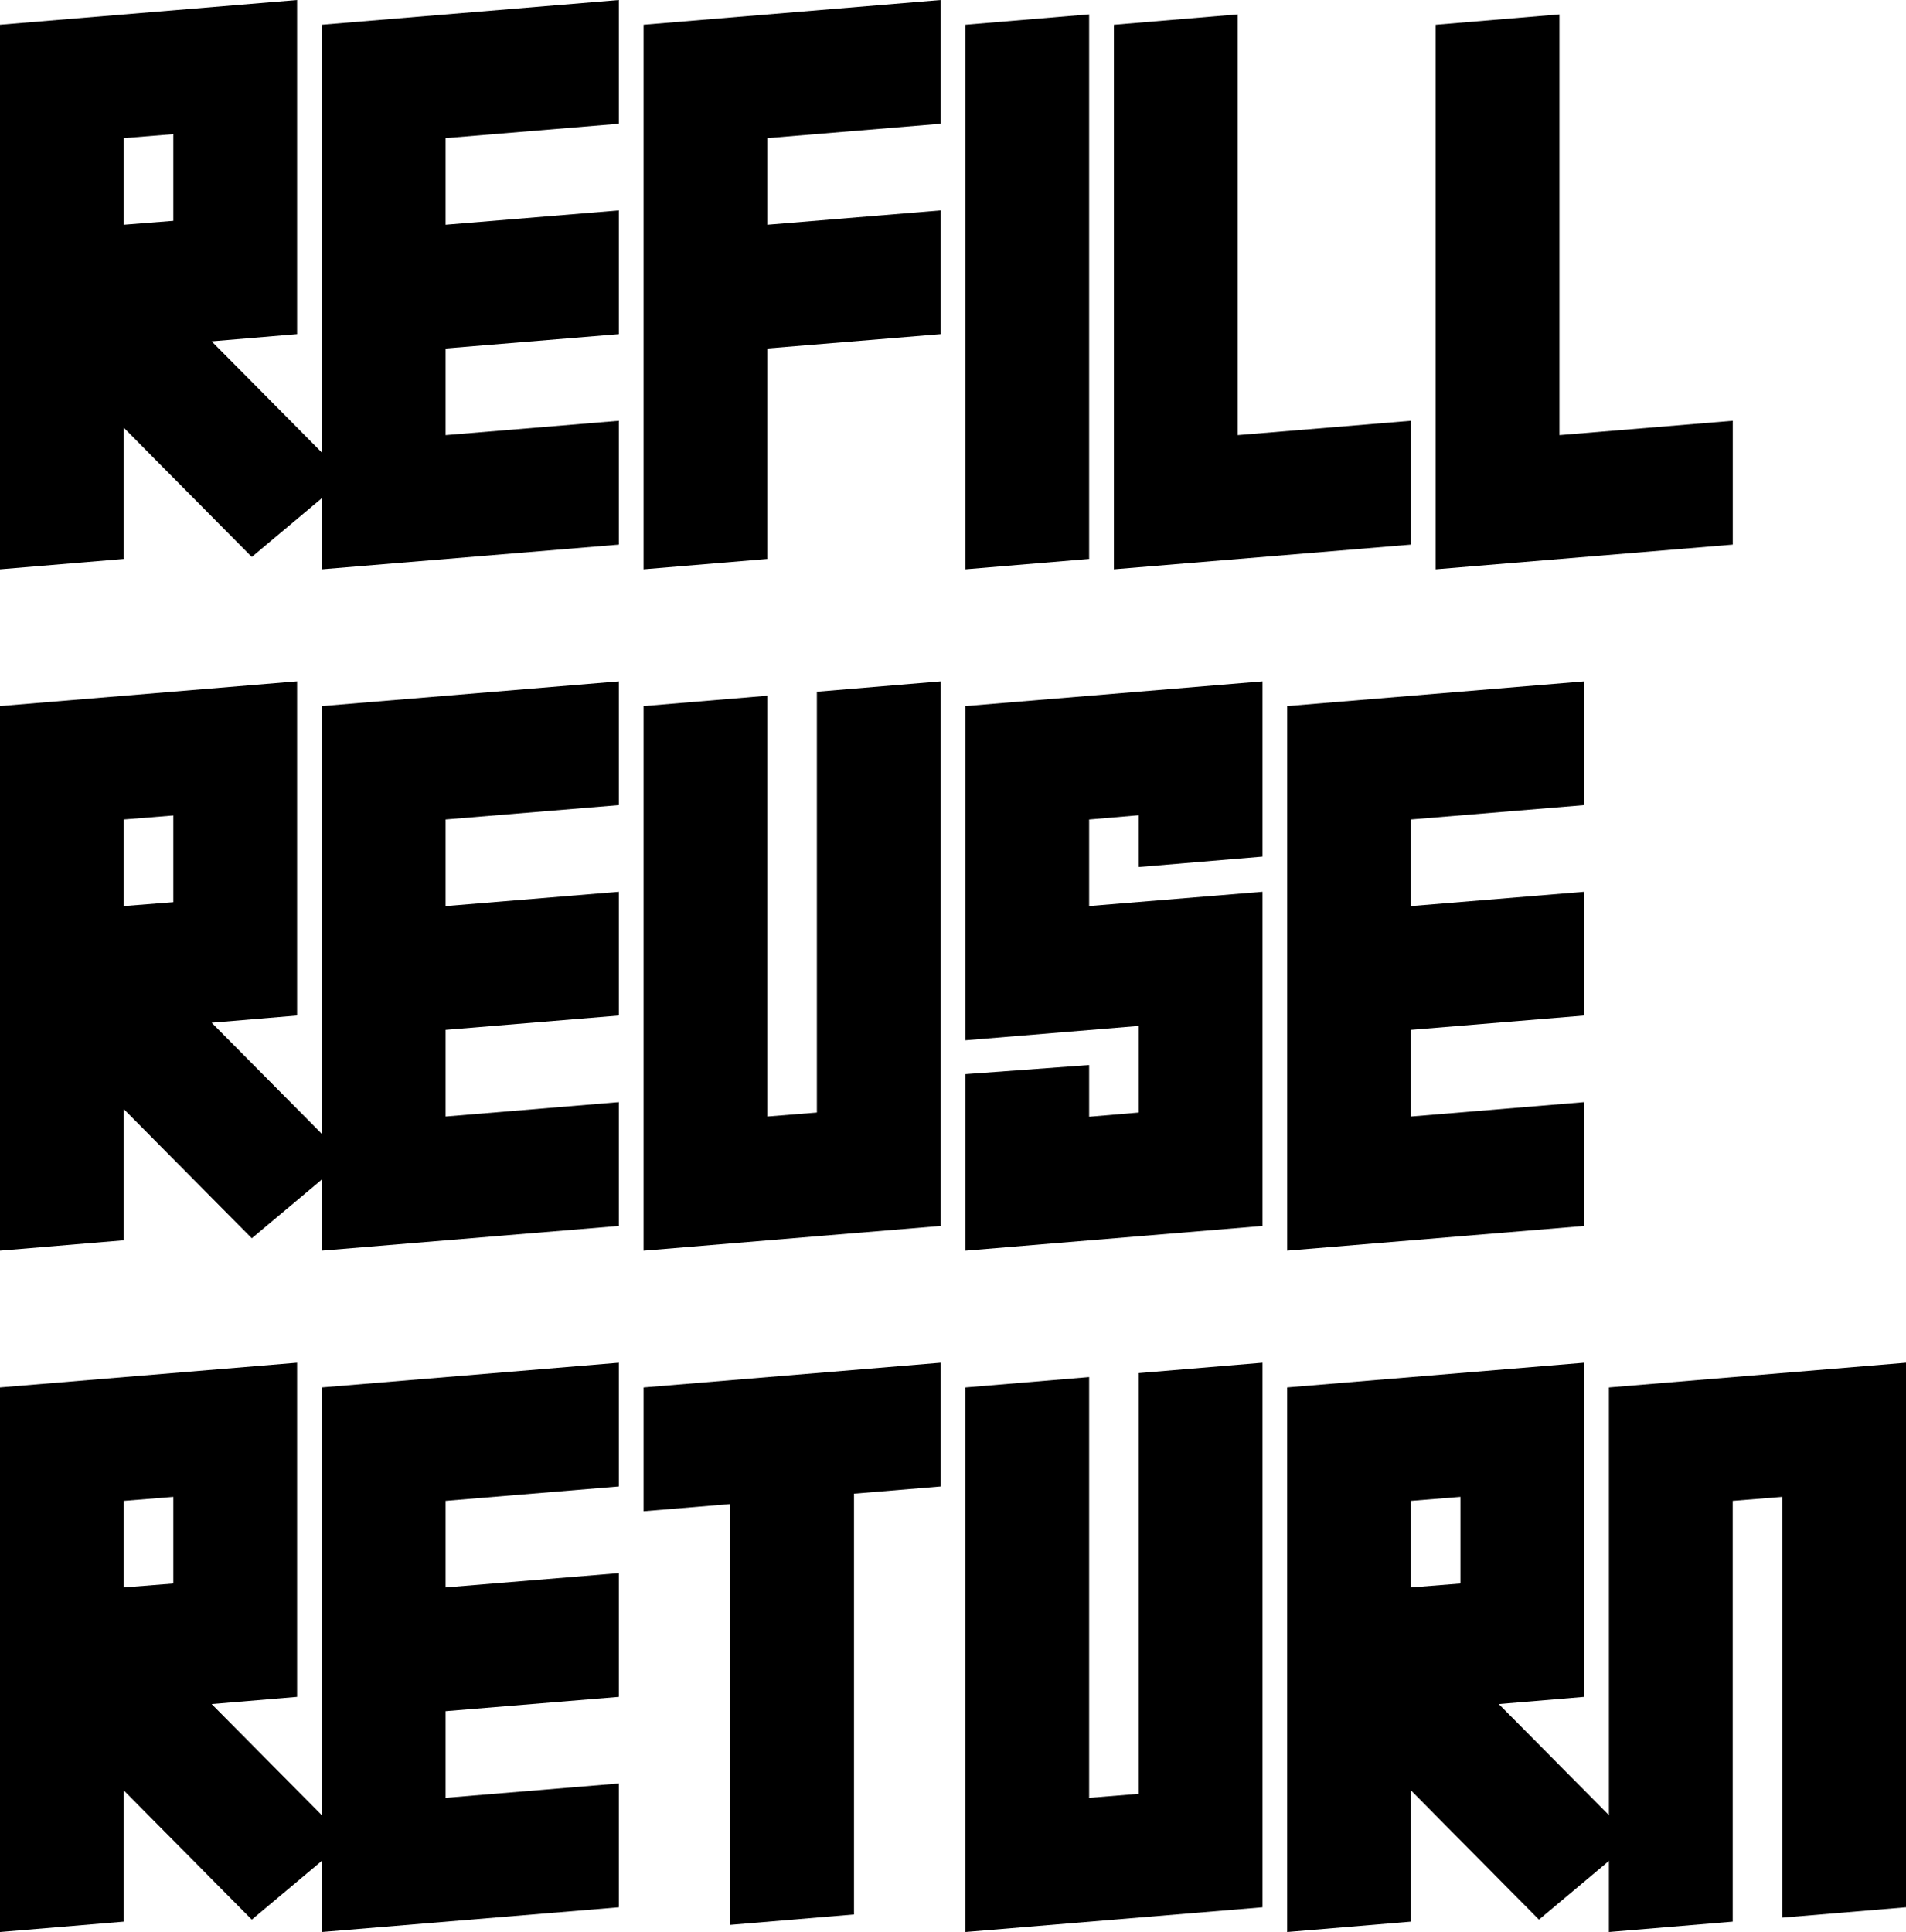
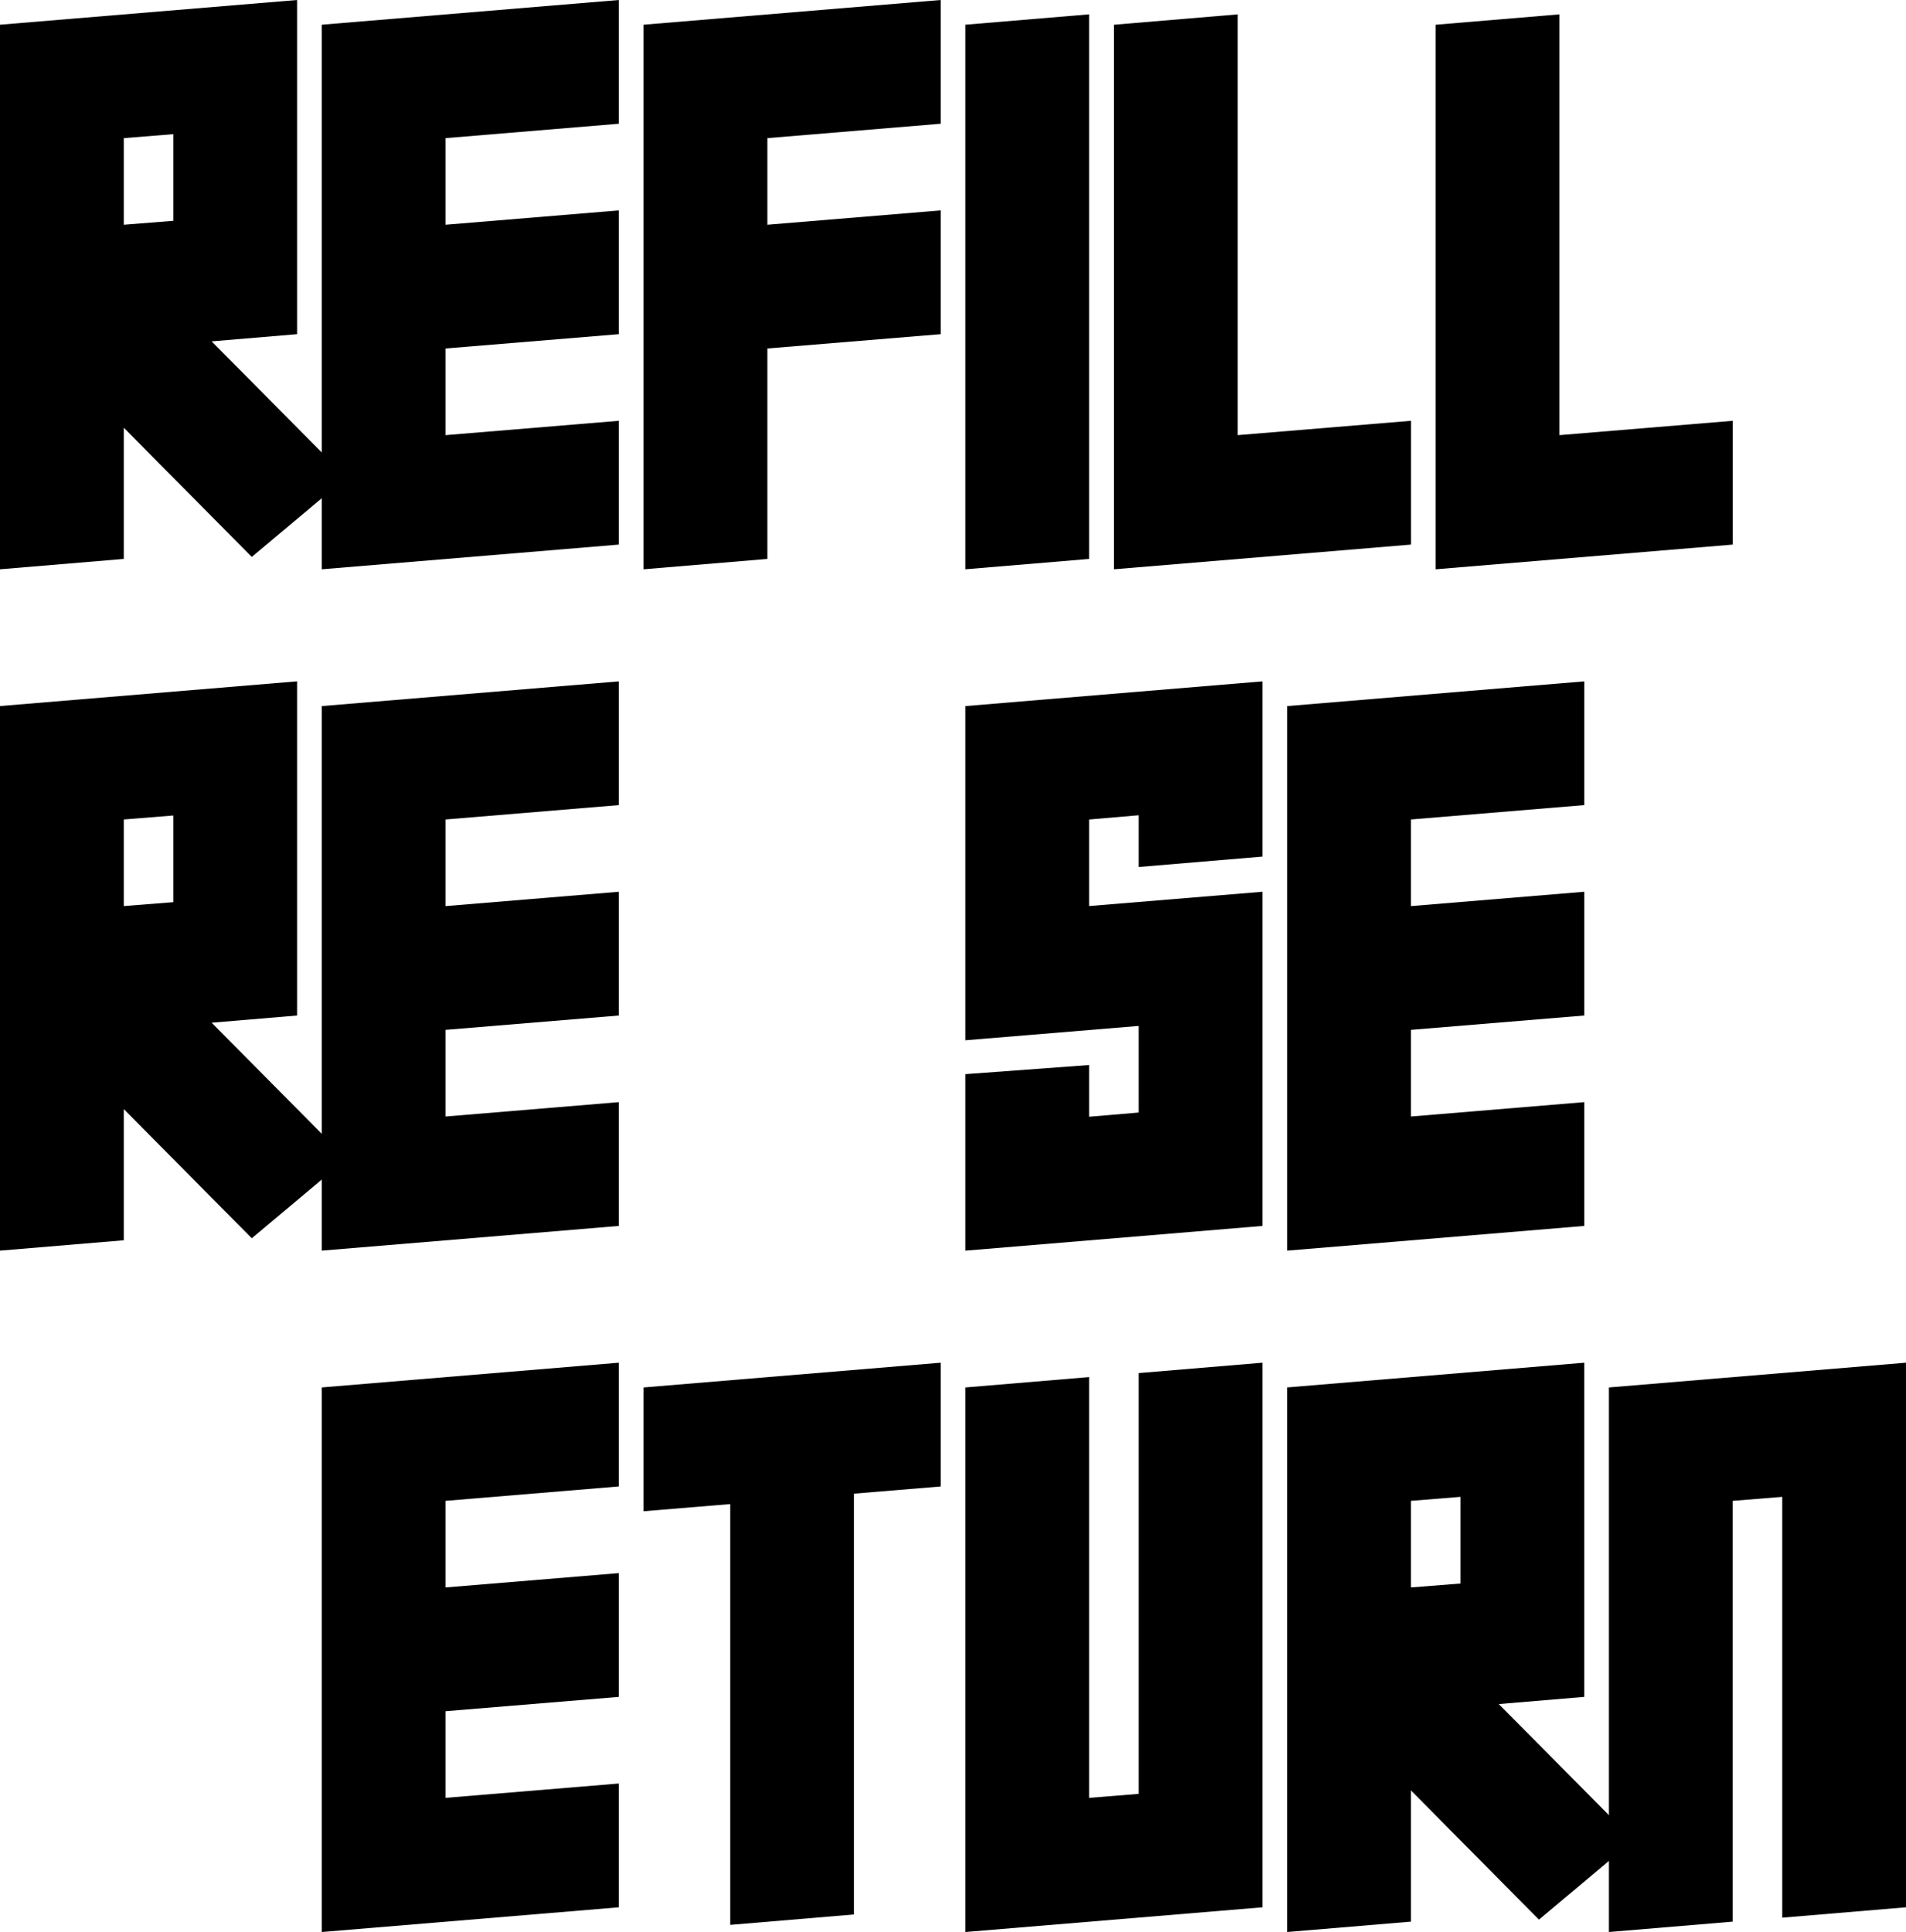
<svg xmlns="http://www.w3.org/2000/svg" id="Layer_2" data-name="Layer 2" viewBox="0 0 718.77 728.55">
  <defs>
    <style> .cls-1 { stroke-width: 0px; } </style>
  </defs>
  <g id="Layer_1-2" data-name="Layer 1">
    <g>
      <path class="cls-1" d="M46.68,161.3v49.47l-46.68,3.91V9.32L112.03,0v126.02l-32.22,2.71,50.88,51.32-35.74,29.96-48.28-48.72ZM65.36,50.59l-18.68,1.5v32.66l18.68-1.48" />
      <polygon class="cls-1" points="121.35 9.32 233.38 0 233.38 46.66 168.03 52.09 168.03 84.75 233.38 79.34 233.38 126.02 168.03 131.41 168.03 164.09 233.38 158.68 233.38 205.36 121.35 214.68 121.35 9.32" />
      <polygon class="cls-1" points="242.7 9.32 354.73 0 354.73 46.66 289.38 52.09 289.38 84.75 354.73 79.34 354.73 126.02 289.38 131.41 289.38 210.77 242.7 214.68 242.7 9.32" />
      <polygon class="cls-1" points="410.72 210.77 364.05 214.68 364.05 9.32 410.72 5.41 410.72 210.77" />
      <polygon class="cls-1" points="466.74 164.09 532.09 158.68 532.09 205.36 420.06 214.68 420.06 9.33 466.74 5.42 466.74 164.09" />
      <polygon class="cls-1" points="588.08 164.09 653.44 158.68 653.44 205.36 541.41 214.68 541.41 9.33 588.08 5.42 588.08 164.09" />
      <path class="cls-1" d="M46.68,418.23v49.47l-46.68,3.91v-205.36l112.03-9.32v126.02l-32.22,2.71,50.88,51.32-35.74,29.96-48.28-48.72ZM65.36,307.52l-18.68,1.5v32.66l18.68-1.48v-32.68Z" />
      <polygon class="cls-1" points="121.35 266.26 233.38 256.94 233.38 303.6 168.03 309.02 168.03 341.69 233.38 336.28 233.38 382.95 168.03 388.35 168.03 421.03 233.38 415.61 233.38 462.29 121.35 471.61 121.35 266.26" />
-       <polygon class="cls-1" points="308.05 260.85 354.73 256.94 354.73 462.29 242.7 471.62 242.7 266.26 289.38 262.35 289.38 421.03 308.05 419.53 308.05 260.85" />
      <polygon class="cls-1" points="410.72 421.12 429.4 419.53 429.4 386.87 364.05 392.28 364.05 266.26 476.08 256.94 476.08 323.01 429.4 326.94 429.4 307.43 410.72 309.03 410.72 341.67 476.08 336.28 476.08 462.29 364.05 471.62 364.05 405.06 410.72 401.62 410.72 421.12" />
      <polygon class="cls-1" points="485.4 266.26 597.43 256.94 597.43 303.6 532.07 309.02 532.07 341.69 597.43 336.28 597.43 382.95 532.07 388.35 532.07 421.03 597.43 415.61 597.43 462.29 485.4 471.61 485.4 266.26" />
-       <path class="cls-1" d="M46.68,675.17v49.47l-46.68,3.91v-205.36l112.03-9.32v126.02l-32.22,2.71,50.88,51.32-35.74,29.96-48.28-48.72ZM65.36,564.46l-18.68,1.5v32.66l18.68-1.48v-32.68Z" />
      <polygon class="cls-1" points="121.35 523.19 233.38 513.87 233.38 560.53 168.03 565.96 168.03 598.62 233.38 593.21 233.38 639.89 168.03 645.28 168.03 677.96 233.38 672.55 233.38 719.23 121.35 728.55 121.35 523.19" />
      <polygon class="cls-1" points="322.05 721.93 275.37 725.86 275.37 567.18 242.7 569.88 242.7 523.2 354.73 513.87 354.73 560.54 322.05 563.25 322.05 721.93" />
      <polygon class="cls-1" points="429.4 517.78 476.08 513.87 476.08 719.23 364.04 728.55 364.04 523.2 410.72 519.29 410.72 677.96 429.4 676.46 429.4 517.78" />
      <path class="cls-1" d="M532.07,675.17v49.47l-46.68,3.91v-205.36l112.03-9.32v126.02l-32.21,2.71,50.88,51.32-35.74,29.96-48.27-48.72ZM550.75,564.46l-18.68,1.5v32.66l18.68-1.48v-32.68Z" />
      <polygon class="cls-1" points="653.42 724.64 606.74 728.55 606.74 523.2 718.77 513.87 718.77 719.23 672.1 723.14 672.1 564.46 653.42 565.96 653.42 724.64" />
    </g>
  </g>
</svg>